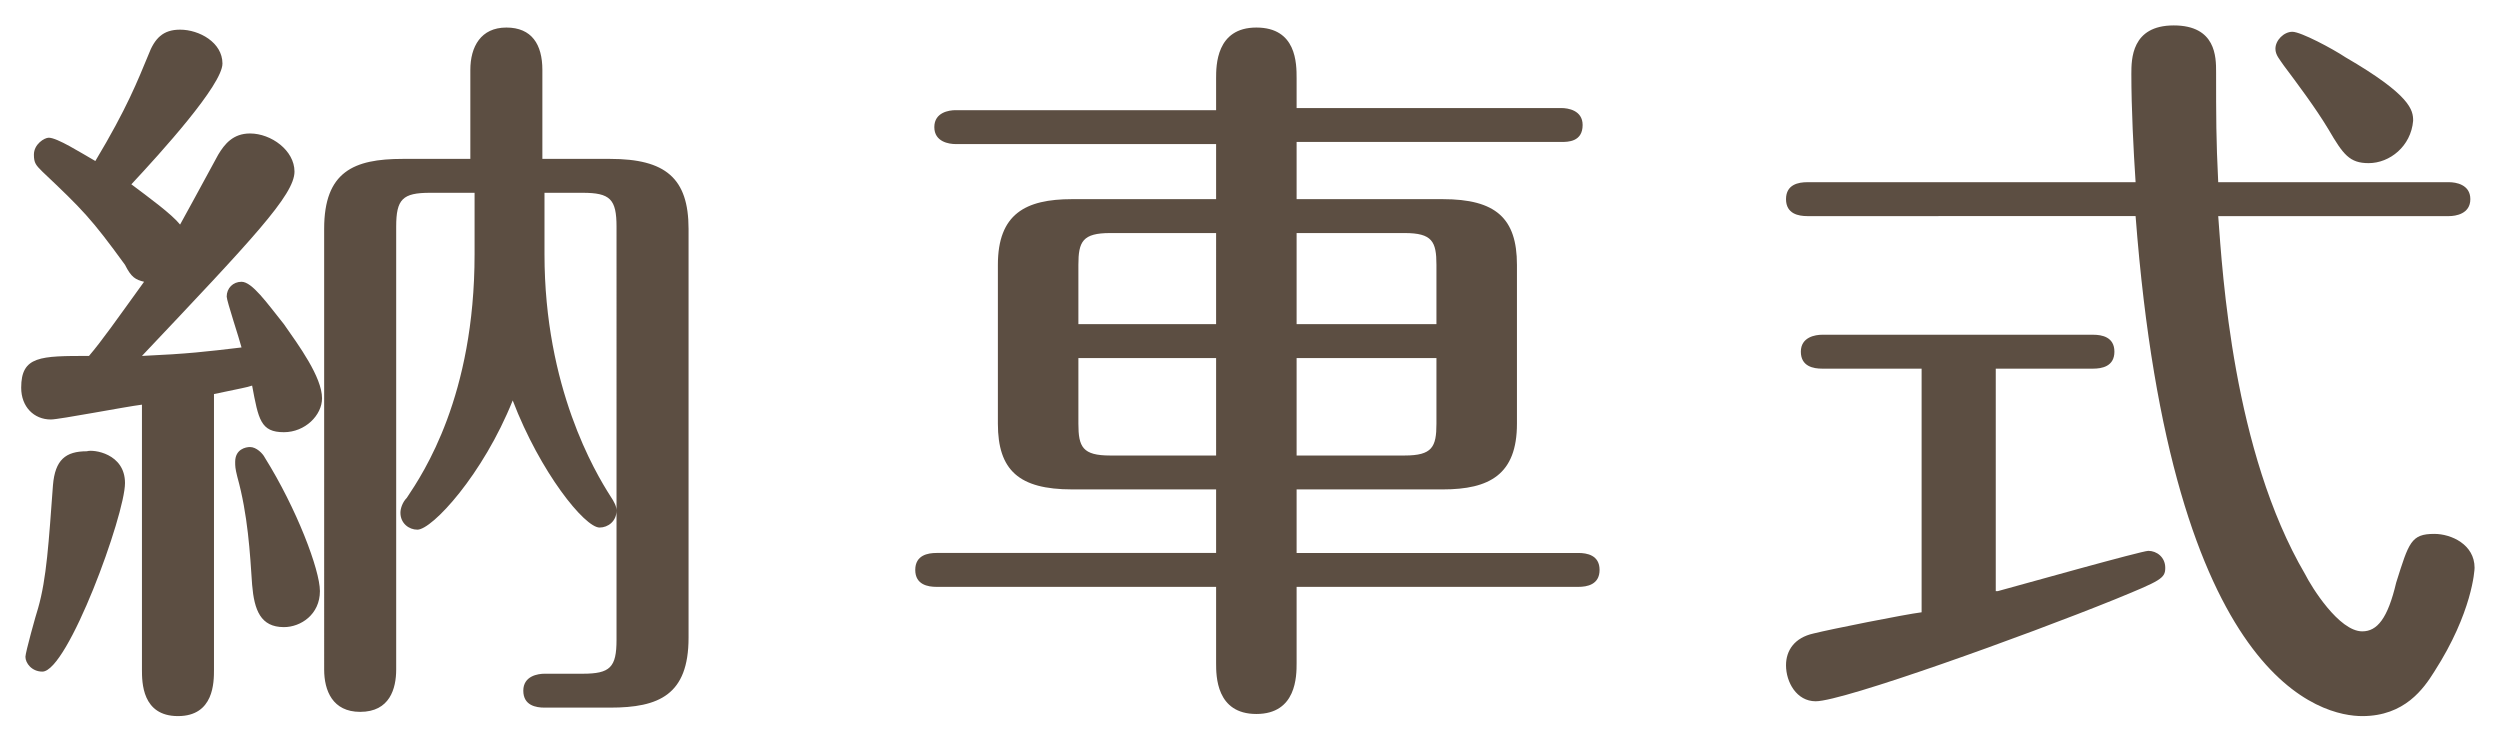
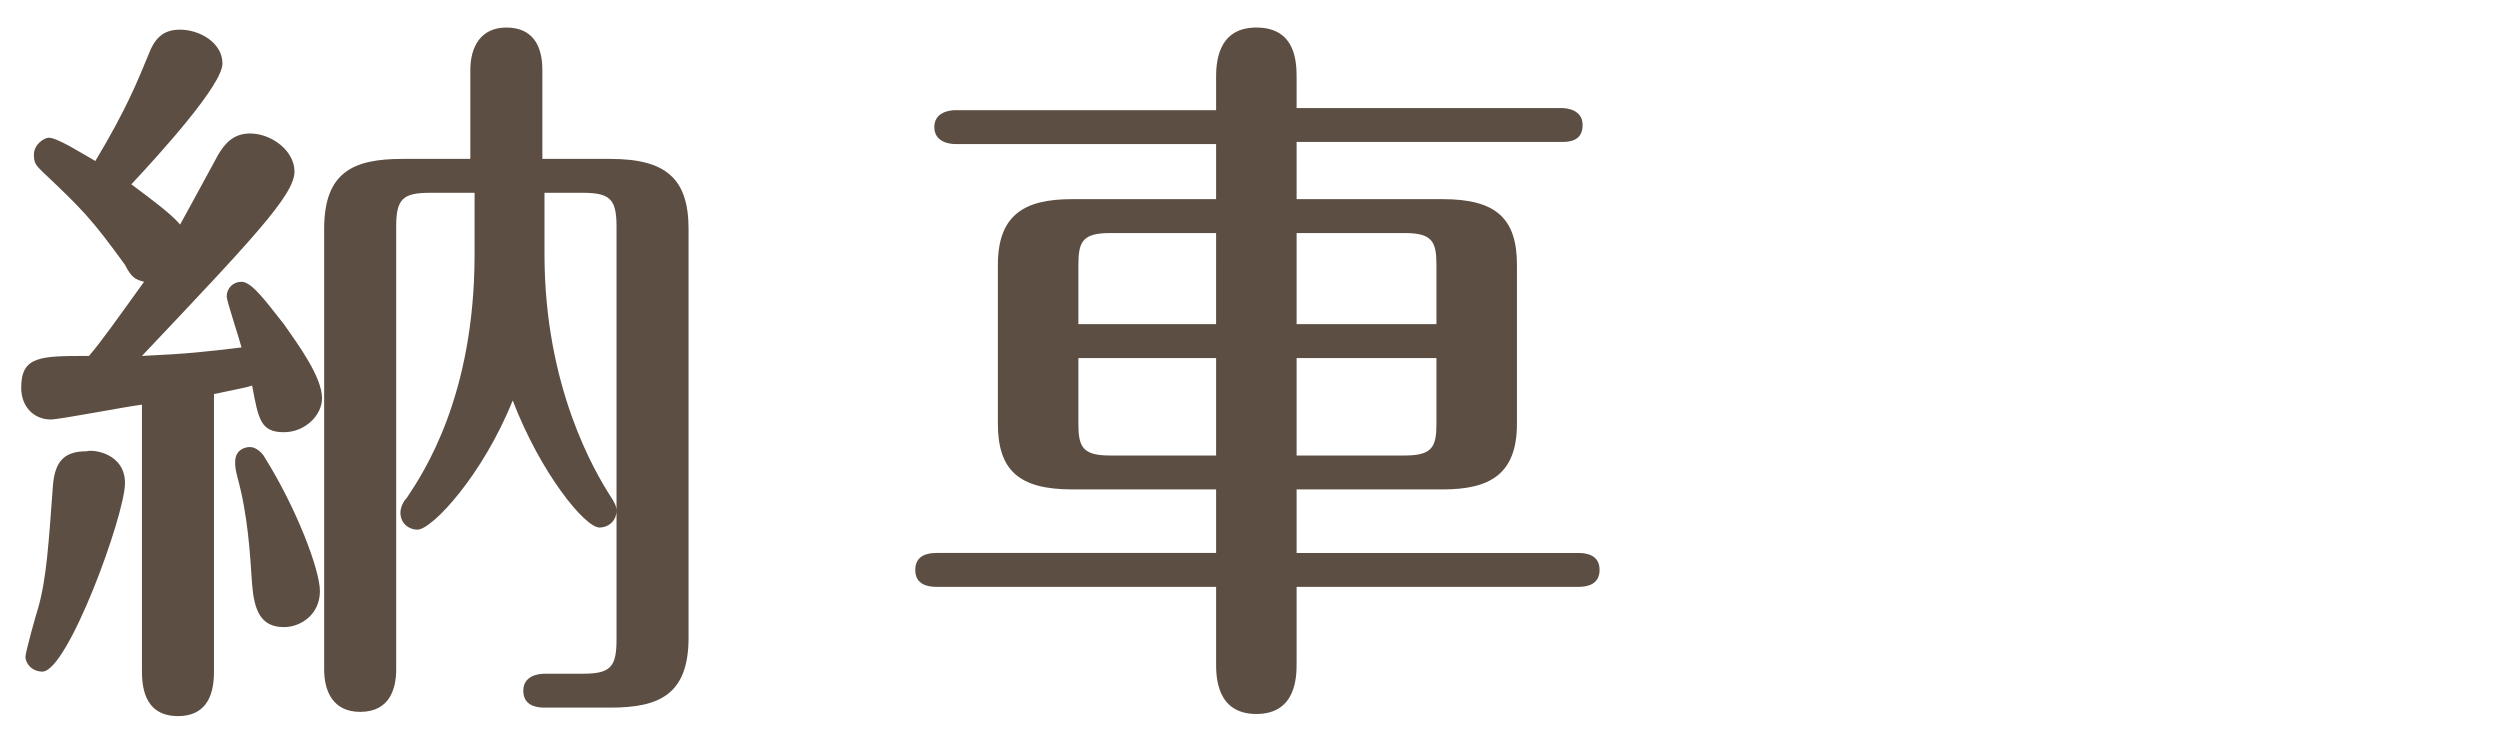
<svg xmlns="http://www.w3.org/2000/svg" version="1.1" id="レイヤー_1" x="0px" y="0px" viewBox="0 0 118 35" style="enable-background:new 0 0 118 35;" xml:space="preserve">
  <style type="text/css">
	.st0{fill:#5C4E42;}
</style>
  <g>
    <path class="st0" d="M6.7,19.1c-0.8,0.1-3.9,0.7-4.3,0.7c-0.8,0-1.4-0.6-1.4-1.5c0-1.5,0.9-1.5,3.2-1.5c0.6-0.7,1.3-1.7,2.6-3.5   c-0.4-0.1-0.6-0.2-0.9-0.8C4.3,10.3,3.9,9.9,2,8.1C1.7,7.8,1.6,7.7,1.6,7.3c0-0.5,0.5-0.8,0.7-0.8c0.4,0,1.5,0.7,2.2,1.1   c1.5-2.5,2-3.8,2.5-5c0.3-0.8,0.7-1.2,1.5-1.2c0.9,0,2,0.6,2,1.6c0,1-2.9,4.2-4.3,5.7c0.8,0.6,1.9,1.4,2.3,1.9   C9,9.7,9.1,9.5,10.3,7.3c0.3-0.5,0.7-1,1.5-1c1,0,2.1,0.8,2.1,1.8c0,1.1-2,3.2-7.2,8.7c2.2-0.1,3-0.2,4.7-0.4   c-0.1-0.4-0.7-2.2-0.7-2.4c0-0.4,0.3-0.7,0.7-0.7c0.5,0,1.2,1,2,2c0.7,1,1.8,2.5,1.8,3.5c0,0.8-0.8,1.6-1.8,1.6   c-1.1,0-1.2-0.6-1.5-2.2c-0.3,0.1-0.4,0.1-1.8,0.4v13c0,0.6,0,2.2-1.7,2.2c-1.7,0-1.7-1.6-1.7-2.2V19.1z M5.9,22.8   c0,1.5-2.7,8.9-3.9,8.9c-0.5,0-0.8-0.4-0.8-0.7c0-0.2,0.5-2,0.6-2.3c0.4-1.4,0.5-3.1,0.7-5.8c0.1-1.2,0.6-1.6,1.6-1.6   C4.4,21.2,5.9,21.4,5.9,22.8z M12.5,21.6c1.5,2.4,2.6,5.3,2.6,6.3c0,1.1-0.9,1.7-1.7,1.7c-1.1,0-1.4-0.8-1.5-2   c-0.1-1.5-0.2-3.3-0.7-5.1c-0.1-0.4-0.1-0.5-0.1-0.7c0-0.6,0.5-0.7,0.7-0.7C12.1,21.1,12.4,21.4,12.5,21.6z M20.3,9.1   c-1.3,0-1.6,0.3-1.6,1.6v20.9c0,0.9-0.3,2-1.7,2c-1.3,0-1.7-1-1.7-2V10.8c0-2.7,1.4-3.3,3.7-3.3h3.2V3.3c0-1.1,0.5-2,1.7-2   s1.7,0.8,1.7,2v4.2h3.2c2.6,0,3.7,0.9,3.7,3.3v19.3c0,2.7-1.4,3.3-3.7,3.3h-3.1c-0.4,0-1-0.1-1-0.8c0-0.7,0.7-0.8,1-0.8h1.8   c1.3,0,1.6-0.3,1.6-1.6V10.7c0-1.3-0.3-1.6-1.6-1.6h-1.8V12c0,6.3,2.4,10.3,3.1,11.4c0.2,0.3,0.3,0.5,0.3,0.7   c0,0.5-0.4,0.8-0.8,0.8c-0.7,0-2.8-2.6-4.1-6c-1.4,3.5-3.8,6.1-4.5,6.1c-0.4,0-0.8-0.3-0.8-0.8c0-0.2,0.1-0.5,0.3-0.7   c0.8-1.2,3.2-4.8,3.2-11.5V9.1H20.3z" />
    <path class="st0" d="M57.4,3.7c0-0.6,0-2.4,1.9-2.4c1.9,0,1.9,1.7,1.9,2.4v1.4h12.5c0.3,0,1,0.1,1,0.8c0,0.8-0.7,0.8-1,0.8H61.2   v2.7h6.9c2.5,0,3.5,0.9,3.5,3.1V20c0,2.4-1.3,3.1-3.5,3.1h-6.9v3h13.3c0.4,0,1,0.1,1,0.8c0,0.7-0.6,0.8-1,0.8H61.2v3.6   c0,0.6,0,2.4-1.9,2.4c-1.9,0-1.9-1.8-1.9-2.4v-3.6H44.2c-0.4,0-1-0.1-1-0.8c0-0.7,0.6-0.8,1-0.8h13.2v-3h-6.8   c-2.5,0-3.5-0.9-3.5-3.1v-7.5c0-2.4,1.3-3.1,3.5-3.1h6.8V6.8H45.1c-0.3,0-1-0.1-1-0.8c0-0.7,0.7-0.8,1-0.8h12.3V3.7z M57.4,11h-5   c-1.3,0-1.5,0.4-1.5,1.5v2.8h6.5V11z M57.4,16.9h-6.5V20c0,1.1,0.2,1.5,1.5,1.5h5V16.9z M61.2,15.3h6.6v-2.8c0-1.1-0.2-1.5-1.5-1.5   h-5.1V15.3z M61.2,21.5h5.1c1.3,0,1.5-0.4,1.5-1.5v-3.1h-6.6V21.5z" />
-     <path class="st0" d="M94.3,27.9c1.1-0.3,6.8-1.9,7.1-1.9c0.4,0,0.8,0.3,0.8,0.8c0,0.5-0.2,0.6-2.4,1.5c-4.2,1.7-12.8,4.8-14.1,4.8   c-0.9,0-1.4-0.9-1.4-1.7c0-0.7,0.4-1.3,1.3-1.5c0.8-0.2,4.3-0.9,5.1-1V17.4H86c-0.4,0-1-0.1-1-0.8c0-0.7,0.7-0.8,1-0.8h12.8   c0.4,0,1,0.1,1,0.8s-0.6,0.8-1,0.8h-4.6V27.9z M115.6,8.6c0.3,0,1,0.1,1,0.8c0,0.7-0.7,0.8-1,0.8h-10.9c0.2,2.7,0.7,11.1,4.1,16.9   c0.3,0.6,1.6,2.7,2.7,2.7c0.7,0,1.2-0.6,1.6-2.3c0.6-1.9,0.7-2.3,1.8-2.3c0.8,0,1.9,0.5,1.9,1.6c0,0.1-0.1,2.1-1.9,4.9   c-0.5,0.8-1.4,2.1-3.4,2.1c-1.8,0-9-1.4-10.7-23.6H85.3c-0.4,0-1-0.1-1-0.8c0-0.7,0.6-0.8,1-0.8h15.5c-0.1-1.5-0.2-3.5-0.2-5.1   c0-0.7,0-2.3,2-2.3c2,0,2,1.5,2,2.2c0,2.1,0,3.2,0.1,5.2H115.6z M111.8,7.7c-0.9,0-1.2-0.4-1.9-1.6c-0.6-1-1.5-2.2-2.1-3   c-0.2-0.3-0.4-0.5-0.4-0.8c0-0.4,0.4-0.8,0.8-0.8c0.4,0,1.9,0.8,2.5,1.2c3.1,1.8,3.2,2.5,3.2,3C113.8,6.9,112.8,7.7,111.8,7.7z" />
  </g>
</svg>